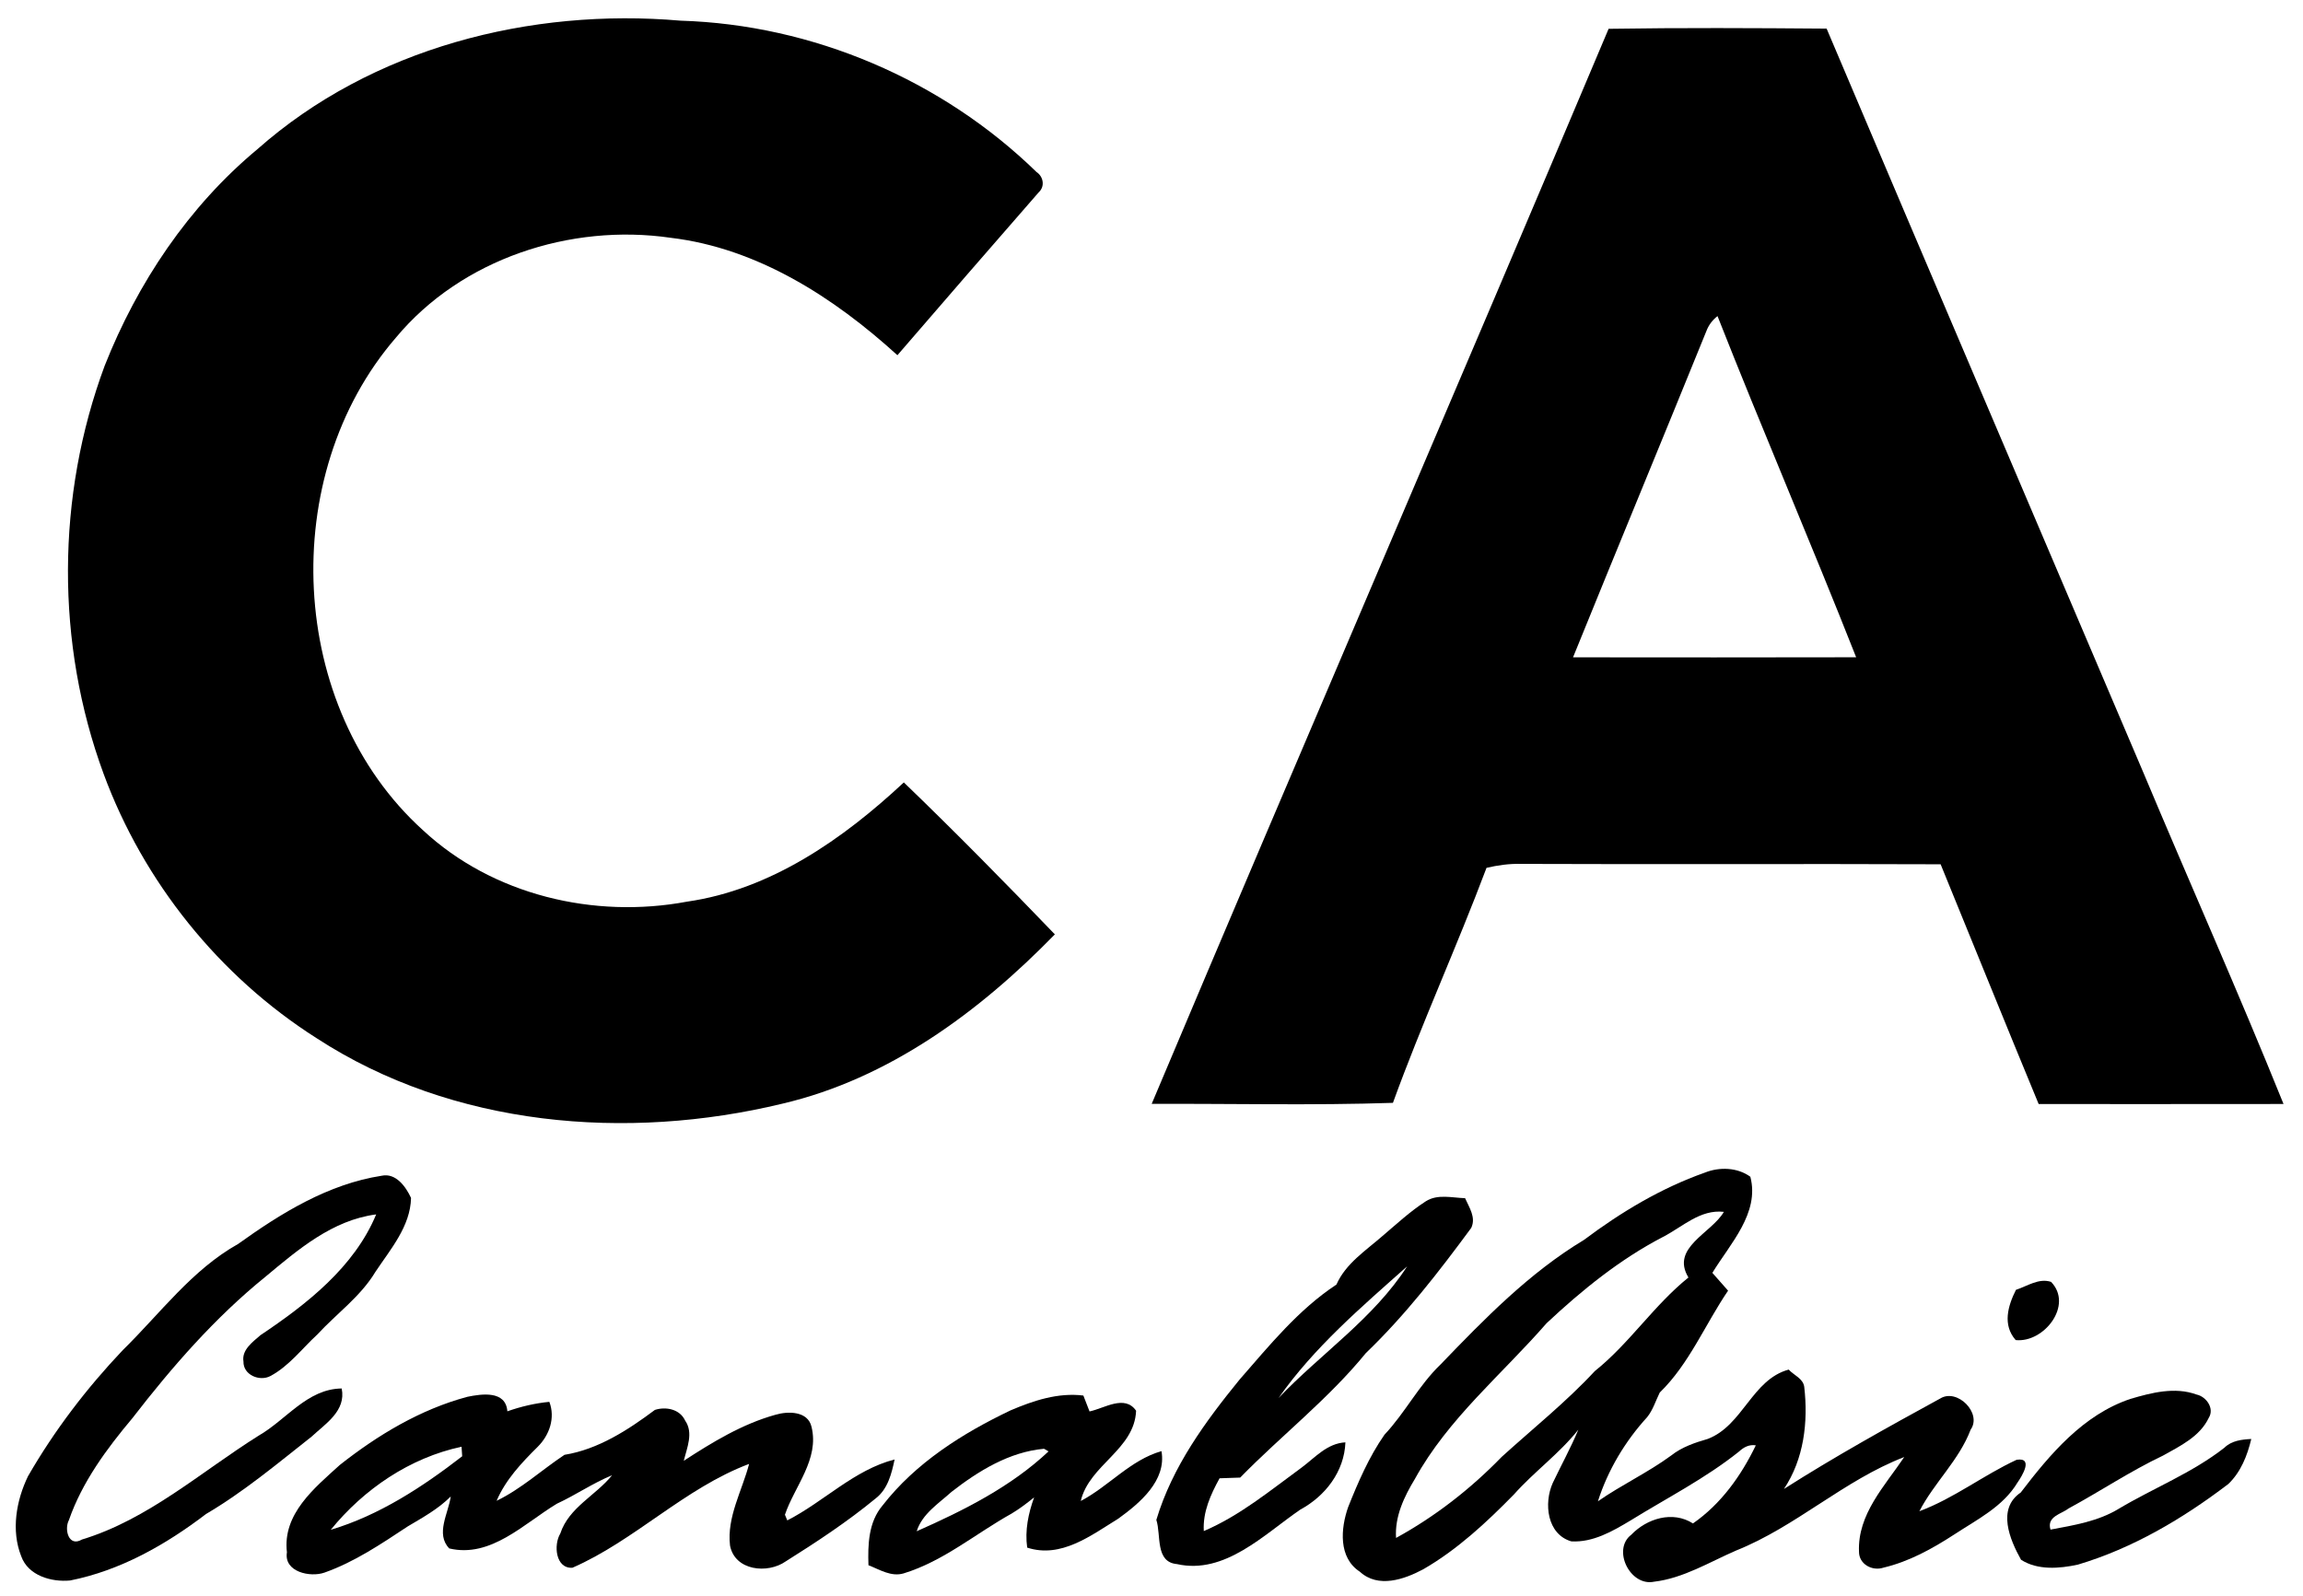
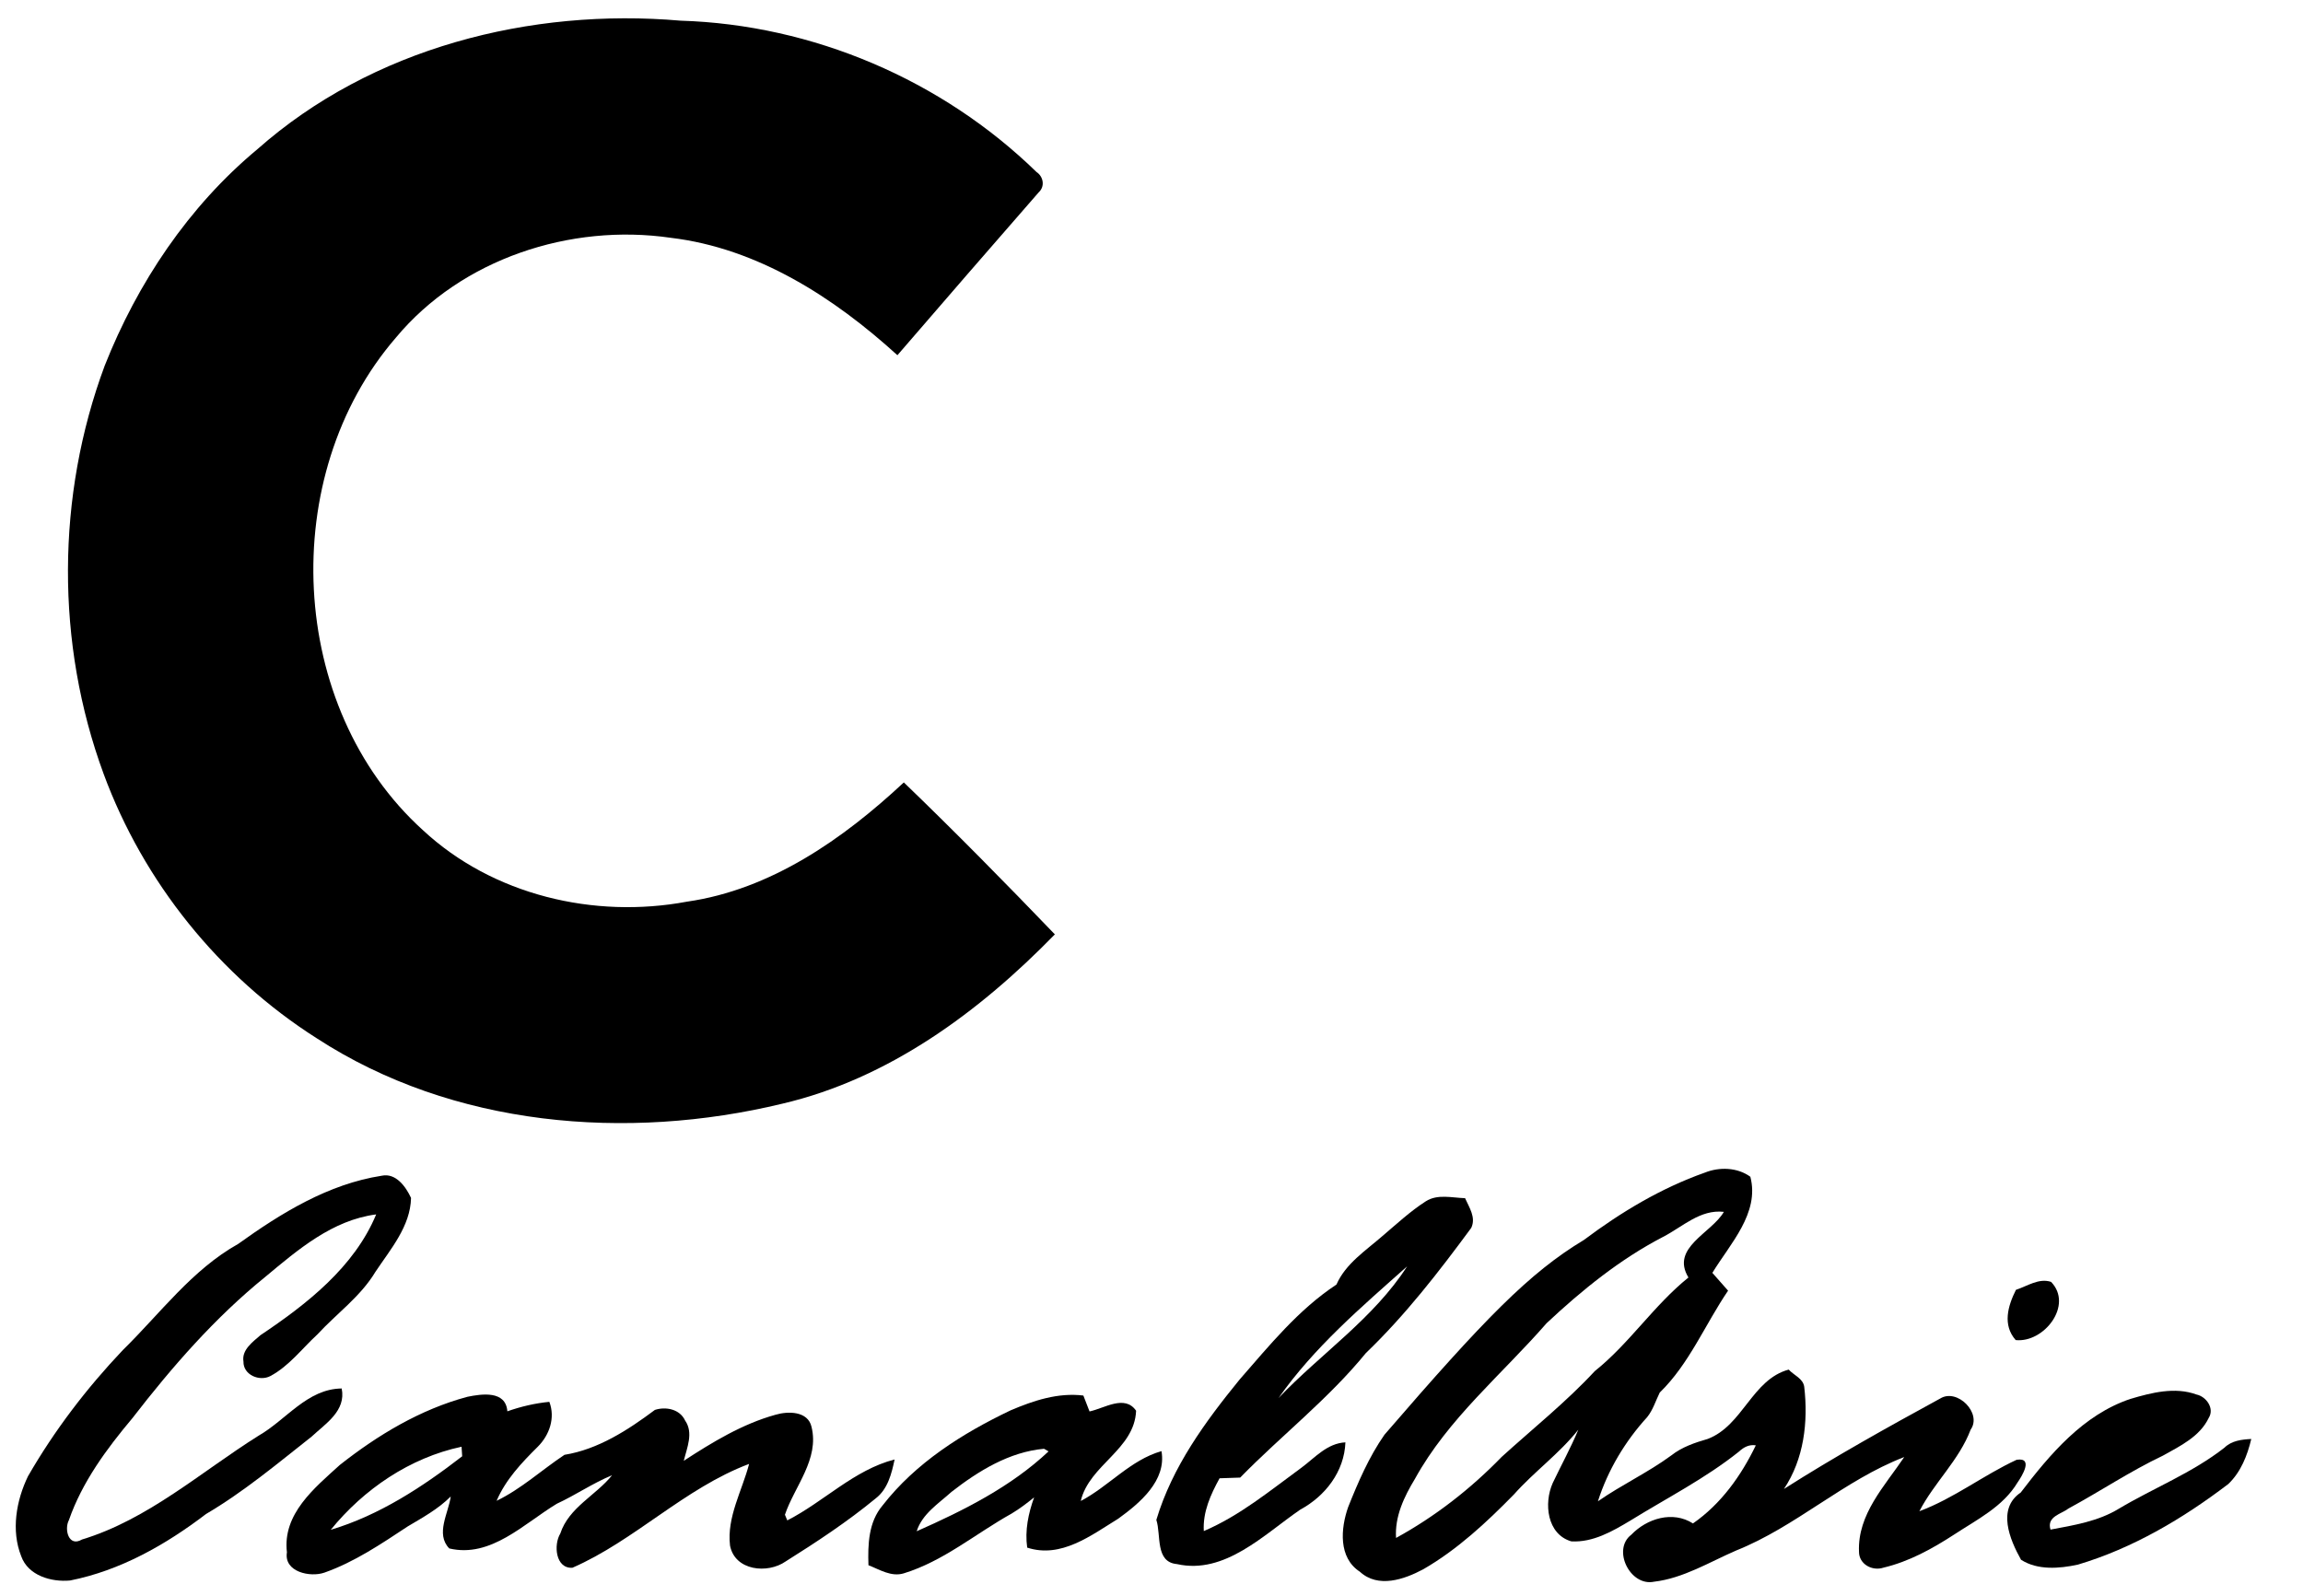
<svg xmlns="http://www.w3.org/2000/svg" width="362pt" height="251pt" viewBox="0 0 362 251" version="1.1">
  <g id="#000000ff">
    <path fill="#000000" opacity="1.00" d=" M 40.46 23.46 C 58.43 7.55 83.39 1.20 106.98 3.25 C 127.74 3.88 148.05 12.55 162.92 27.04 C 164.01 27.76 164.29 29.31 163.27 30.24 C 155.84 38.75 148.44 47.29 141.06 55.85 C 131.10 46.78 119.09 39.02 105.44 37.39 C 89.67 35.09 72.53 40.69 62.22 53.10 C 43.52 74.74 45.14 111.22 66.47 130.52 C 77.44 140.74 93.39 144.50 107.97 141.77 C 121.17 139.88 132.53 131.92 142.07 123.02 C 150.15 130.80 158.03 138.82 165.81 146.91 C 153.99 159.04 139.73 169.61 122.98 173.53 C 98.52 179.44 71.18 177.18 49.76 163.23 C 34.47 153.51 22.55 138.67 16.29 121.68 C 8.73 101.16 8.84 77.98 16.46 57.49 C 21.61 44.47 29.65 32.45 40.46 23.46 Z" />
-     <path fill="#000000" opacity="1.00" d=" M 252.85 4.53 C 264.27 4.35 275.70 4.41 287.12 4.50 C 303.63 43.46 320.27 82.35 336.83 121.29 C 344.15 138.74 351.86 156.03 358.94 173.58 C 346.11 173.61 333.28 173.58 320.45 173.59 C 315.26 161.05 310.18 148.46 305.04 135.89 C 283.04 135.80 261.04 135.92 239.05 135.83 C 237.23 135.78 235.42 136.04 233.66 136.45 C 228.99 148.86 223.47 160.94 218.95 173.40 C 206.32 173.82 193.67 173.51 181.03 173.56 C 204.80 117.15 229.07 60.94 252.85 4.53 M 268.21 52.08 C 261.27 69.19 254.20 86.24 247.26 103.35 C 262.09 103.36 276.92 103.38 291.76 103.34 C 284.68 85.39 277.04 67.65 269.97 49.70 C 269.16 50.33 268.57 51.12 268.21 52.08 Z" />
-     <path fill="#000000" opacity="1.00" d=" M 248.98 194.95 C 254.79 190.59 261.10 186.80 267.98 184.37 C 270.27 183.45 273.09 183.54 275.13 185.02 C 276.63 190.73 271.93 195.58 269.16 200.13 C 269.98 201.05 270.80 201.99 271.63 202.93 C 268.02 208.23 265.53 214.44 260.89 218.95 C 260.25 220.24 259.83 221.68 258.91 222.82 C 255.45 226.61 252.73 231.15 251.17 236.05 C 254.90 233.45 259.04 231.53 262.70 228.84 C 264.38 227.51 266.41 226.83 268.44 226.24 C 273.97 224.12 275.39 216.90 281.16 215.34 C 281.95 216.22 283.42 216.73 283.60 218.04 C 284.24 223.56 283.56 229.40 280.41 234.11 C 288.40 229.02 296.68 224.42 304.99 219.88 C 307.65 218.24 311.59 222.19 309.76 224.78 C 307.94 229.59 304.03 233.10 301.70 237.61 C 307.15 235.58 311.76 231.94 316.99 229.52 C 319.71 229.10 317.79 232.14 317.13 233.09 C 314.84 236.91 310.75 238.92 307.16 241.28 C 303.73 243.51 300.07 245.53 296.06 246.48 C 294.30 247.07 292.20 245.94 292.21 243.98 C 291.96 238.09 296.26 233.64 299.32 229.09 C 289.85 232.74 282.31 240.03 272.89 243.79 C 268.69 245.61 264.59 248.15 260.00 248.69 C 256.22 249.48 253.36 243.63 256.41 241.31 C 258.87 238.75 262.93 237.49 266.11 239.53 C 270.52 236.47 273.68 232.04 275.99 227.25 C 274.97 227.08 274.08 227.54 273.36 228.22 C 268.07 232.45 262.01 235.53 256.27 239.08 C 253.45 240.77 250.39 242.54 246.99 242.35 C 243.16 241.23 242.64 236.36 244.07 233.17 C 245.40 230.37 246.90 227.65 248.09 224.79 C 245.10 228.56 241.16 231.38 237.97 234.97 C 233.66 239.37 229.07 243.65 223.71 246.74 C 220.71 248.34 216.62 249.76 213.75 247.12 C 210.35 244.91 210.73 240.32 211.91 236.96 C 213.48 233.03 215.19 229.06 217.62 225.58 C 220.87 222.13 223.02 217.80 226.46 214.51 C 233.36 207.34 240.39 200.12 248.98 194.95 M 261.40 194.48 C 254.64 197.99 248.65 202.85 243.11 208.04 C 236.10 216.09 227.62 223.05 222.41 232.52 C 220.71 235.32 219.22 238.44 219.44 241.81 C 225.59 238.44 231.16 234.10 236.04 229.07 C 240.95 224.61 246.16 220.45 250.68 215.58 C 256.13 211.22 259.96 205.24 265.40 200.86 C 262.55 196.16 269.00 193.92 270.97 190.54 C 267.25 190.11 264.46 192.91 261.40 194.48 Z" />
+     <path fill="#000000" opacity="1.00" d=" M 248.98 194.95 C 254.79 190.59 261.10 186.80 267.98 184.37 C 270.27 183.45 273.09 183.54 275.13 185.02 C 276.63 190.73 271.93 195.58 269.16 200.13 C 269.98 201.05 270.80 201.99 271.63 202.93 C 268.02 208.23 265.53 214.44 260.89 218.95 C 260.25 220.24 259.83 221.68 258.91 222.82 C 255.45 226.61 252.73 231.15 251.17 236.05 C 254.90 233.45 259.04 231.53 262.70 228.84 C 264.38 227.51 266.41 226.83 268.44 226.24 C 273.97 224.12 275.39 216.90 281.16 215.34 C 281.95 216.22 283.42 216.73 283.60 218.04 C 284.24 223.56 283.56 229.40 280.41 234.11 C 288.40 229.02 296.68 224.42 304.99 219.88 C 307.65 218.24 311.59 222.19 309.76 224.78 C 307.94 229.59 304.03 233.10 301.70 237.61 C 307.15 235.58 311.76 231.94 316.99 229.52 C 319.71 229.10 317.79 232.14 317.13 233.09 C 314.84 236.91 310.75 238.92 307.16 241.28 C 303.73 243.51 300.07 245.53 296.06 246.48 C 294.30 247.07 292.20 245.94 292.21 243.98 C 291.96 238.09 296.26 233.64 299.32 229.09 C 289.85 232.74 282.31 240.03 272.89 243.79 C 268.69 245.61 264.59 248.15 260.00 248.69 C 256.22 249.48 253.36 243.63 256.41 241.31 C 258.87 238.75 262.93 237.49 266.11 239.53 C 270.52 236.47 273.68 232.04 275.99 227.25 C 274.97 227.08 274.08 227.54 273.36 228.22 C 268.07 232.45 262.01 235.53 256.27 239.08 C 253.45 240.77 250.39 242.54 246.99 242.35 C 243.16 241.23 242.64 236.36 244.07 233.17 C 245.40 230.37 246.90 227.65 248.09 224.79 C 245.10 228.56 241.16 231.38 237.97 234.97 C 233.66 239.37 229.07 243.65 223.71 246.74 C 220.71 248.34 216.62 249.76 213.75 247.12 C 210.35 244.91 210.73 240.32 211.91 236.96 C 213.48 233.03 215.19 229.06 217.62 225.58 C 233.36 207.34 240.39 200.12 248.98 194.95 M 261.40 194.48 C 254.64 197.99 248.65 202.85 243.11 208.04 C 236.10 216.09 227.62 223.05 222.41 232.52 C 220.71 235.32 219.22 238.44 219.44 241.81 C 225.59 238.44 231.16 234.10 236.04 229.07 C 240.95 224.61 246.16 220.45 250.68 215.58 C 256.13 211.22 259.96 205.24 265.40 200.86 C 262.55 196.16 269.00 193.92 270.97 190.54 C 267.25 190.11 264.46 192.91 261.40 194.48 Z" />
    <path fill="#000000" opacity="1.00" d=" M 37.44 195.58 C 44.21 190.72 51.61 186.16 60.00 184.86 C 62.22 184.38 63.80 186.59 64.61 188.35 C 64.51 192.82 61.38 196.41 59.02 199.96 C 56.68 203.86 52.92 206.52 49.88 209.82 C 47.47 212.04 45.44 214.78 42.51 216.35 C 40.80 217.26 38.22 216.18 38.27 214.08 C 37.96 212.24 39.73 210.99 40.94 209.93 C 48.21 205.06 55.69 199.23 59.13 190.94 C 52.26 191.83 46.86 196.46 41.74 200.73 C 33.79 207.16 27.04 214.92 20.81 222.98 C 16.76 227.80 12.91 233.02 10.83 239.01 C 10.07 240.43 10.77 243.31 12.88 242.06 C 23.31 238.89 31.57 231.43 40.65 225.73 C 45.00 223.24 48.29 218.37 53.71 218.31 C 54.42 221.83 51.19 223.82 48.98 225.88 C 43.59 230.13 38.31 234.56 32.38 238.05 C 26.04 242.89 18.90 246.94 11.02 248.50 C 8.08 248.78 4.41 247.74 3.33 244.67 C 1.73 240.64 2.55 235.93 4.40 232.11 C 8.54 224.92 13.60 218.29 19.31 212.27 C 25.17 206.53 30.16 199.66 37.44 195.58 Z" />
    <path fill="#000000" opacity="1.00" d=" M 224.13 188.87 C 225.98 187.70 228.25 188.33 230.29 188.39 C 230.93 189.85 232.04 191.40 231.26 193.06 C 226.17 199.97 220.90 206.78 214.69 212.75 C 208.81 219.96 201.41 225.70 194.94 232.32 C 193.86 232.36 192.78 232.40 191.70 232.43 C 190.29 235.00 189.05 237.72 189.22 240.73 C 194.89 238.31 199.66 234.35 204.59 230.75 C 206.73 229.16 208.61 226.93 211.48 226.78 C 211.31 231.37 208.31 235.24 204.38 237.36 C 198.67 241.28 192.51 247.61 185.00 245.92 C 181.54 245.61 182.54 241.37 181.76 238.97 C 184.27 230.61 189.43 223.55 194.87 216.88 C 199.54 211.54 204.09 205.91 210.07 201.97 C 211.54 198.65 214.66 196.65 217.30 194.34 C 219.52 192.46 221.67 190.45 224.13 188.87 M 200.97 219.81 C 207.61 212.83 215.90 207.32 221.18 199.11 C 213.97 205.52 206.53 211.87 200.97 219.81 Z" />
    <path fill="#000000" opacity="1.00" d=" M 316.88 202.80 C 318.64 202.23 320.48 200.91 322.40 201.55 C 325.93 205.20 321.30 211.16 316.84 210.70 C 314.74 208.32 315.61 205.33 316.88 202.80 Z" />
    <path fill="#000000" opacity="1.00" d=" M 73.46 219.62 C 75.75 219.15 79.50 218.60 79.75 221.90 C 81.88 221.15 84.09 220.63 86.35 220.41 C 87.31 222.93 86.37 225.64 84.52 227.48 C 81.99 229.99 79.48 232.64 78.06 235.97 C 81.95 234.09 85.15 231.12 88.73 228.74 C 94.01 227.89 98.72 224.84 102.94 221.68 C 104.68 221.12 106.86 221.56 107.69 223.35 C 109.04 225.29 107.98 227.63 107.48 229.68 C 111.99 226.75 116.67 223.89 121.90 222.44 C 123.86 221.86 126.99 221.84 127.56 224.34 C 128.82 229.44 124.89 233.69 123.38 238.16 L 123.75 239.05 C 129.50 236.12 134.24 231.11 140.62 229.47 C 140.15 231.69 139.55 234.14 137.64 235.60 C 133.20 239.26 128.37 242.44 123.50 245.50 C 120.64 247.50 115.51 246.97 114.75 243.01 C 114.22 238.54 116.65 234.39 117.75 230.17 C 107.61 233.98 99.76 242.23 89.97 246.50 C 87.32 246.65 86.99 242.90 88.07 241.12 C 89.42 237.00 93.65 235.14 96.21 231.95 C 93.19 233.19 90.49 235.06 87.53 236.43 C 82.38 239.53 77.16 245.01 70.62 243.46 C 68.41 241.18 70.50 237.91 70.85 235.29 C 68.89 237.26 66.44 238.60 64.07 240.01 C 59.92 242.75 55.73 245.59 51.00 247.26 C 48.75 248.05 44.60 247.15 45.10 244.07 C 44.38 238.03 49.44 233.95 53.42 230.33 C 59.38 225.63 66.07 221.60 73.46 219.62 M 51.99 240.53 C 59.59 238.26 66.41 233.80 72.65 228.97 C 72.62 228.60 72.57 227.84 72.55 227.47 C 64.43 229.20 57.18 234.14 51.99 240.53 Z" />
    <path fill="#000000" opacity="1.00" d=" M 158.85 221.75 C 162.47 220.21 166.30 218.93 170.29 219.42 C 170.53 220.04 171.02 221.30 171.26 221.92 C 173.60 221.43 176.80 219.22 178.58 221.81 C 178.32 227.94 171.22 230.31 169.88 236.00 C 174.30 233.68 177.69 229.55 182.57 228.16 C 183.38 232.80 179.16 236.33 175.79 238.77 C 171.51 241.41 166.78 245.07 161.46 243.33 C 161.08 240.63 161.64 237.96 162.55 235.43 C 161.42 236.35 160.26 237.23 159.01 237.98 C 153.37 241.12 148.31 245.46 142.05 247.38 C 140.08 247.97 138.27 246.78 136.51 246.10 C 136.40 242.85 136.51 239.31 138.73 236.70 C 143.93 230.00 151.29 225.36 158.85 221.75 M 149.56 234.57 C 147.53 236.41 144.96 238.01 144.09 240.76 C 151.48 237.49 158.90 233.77 164.82 228.20 L 164.11 227.79 C 158.67 228.27 153.78 231.28 149.56 234.57 Z" />
    <path fill="#000000" opacity="1.00" d=" M 334.87 219.95 C 338.19 218.97 341.87 218.02 345.26 219.26 C 346.79 219.58 348.13 221.44 347.18 222.94 C 345.78 225.88 342.68 227.36 339.98 228.87 C 334.86 231.30 330.14 234.47 325.16 237.17 C 324.00 238.07 321.68 238.42 322.31 240.50 C 325.99 239.81 329.81 239.20 333.06 237.21 C 338.55 233.94 344.58 231.59 349.65 227.62 C 350.79 226.51 352.35 226.33 353.87 226.25 C 353.25 228.85 352.23 231.45 350.26 233.33 C 343.12 238.77 335.25 243.43 326.60 246.01 C 323.70 246.63 320.29 246.92 317.68 245.24 C 315.91 242.07 313.86 237.22 317.63 234.67 C 322.22 228.66 327.44 222.44 334.87 219.95 Z" />
  </g>
</svg>